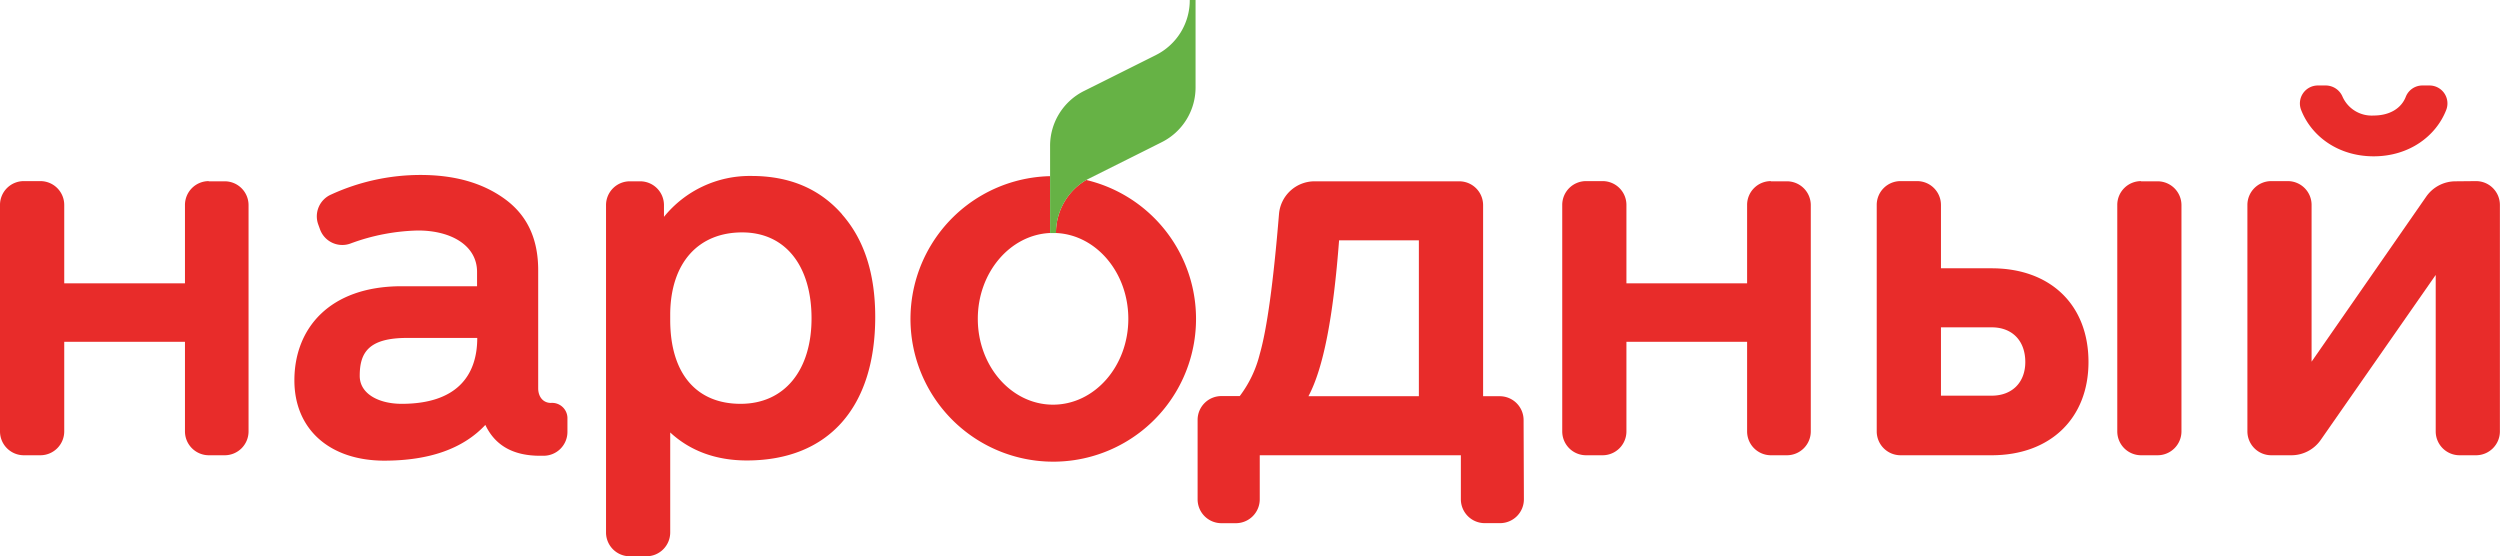
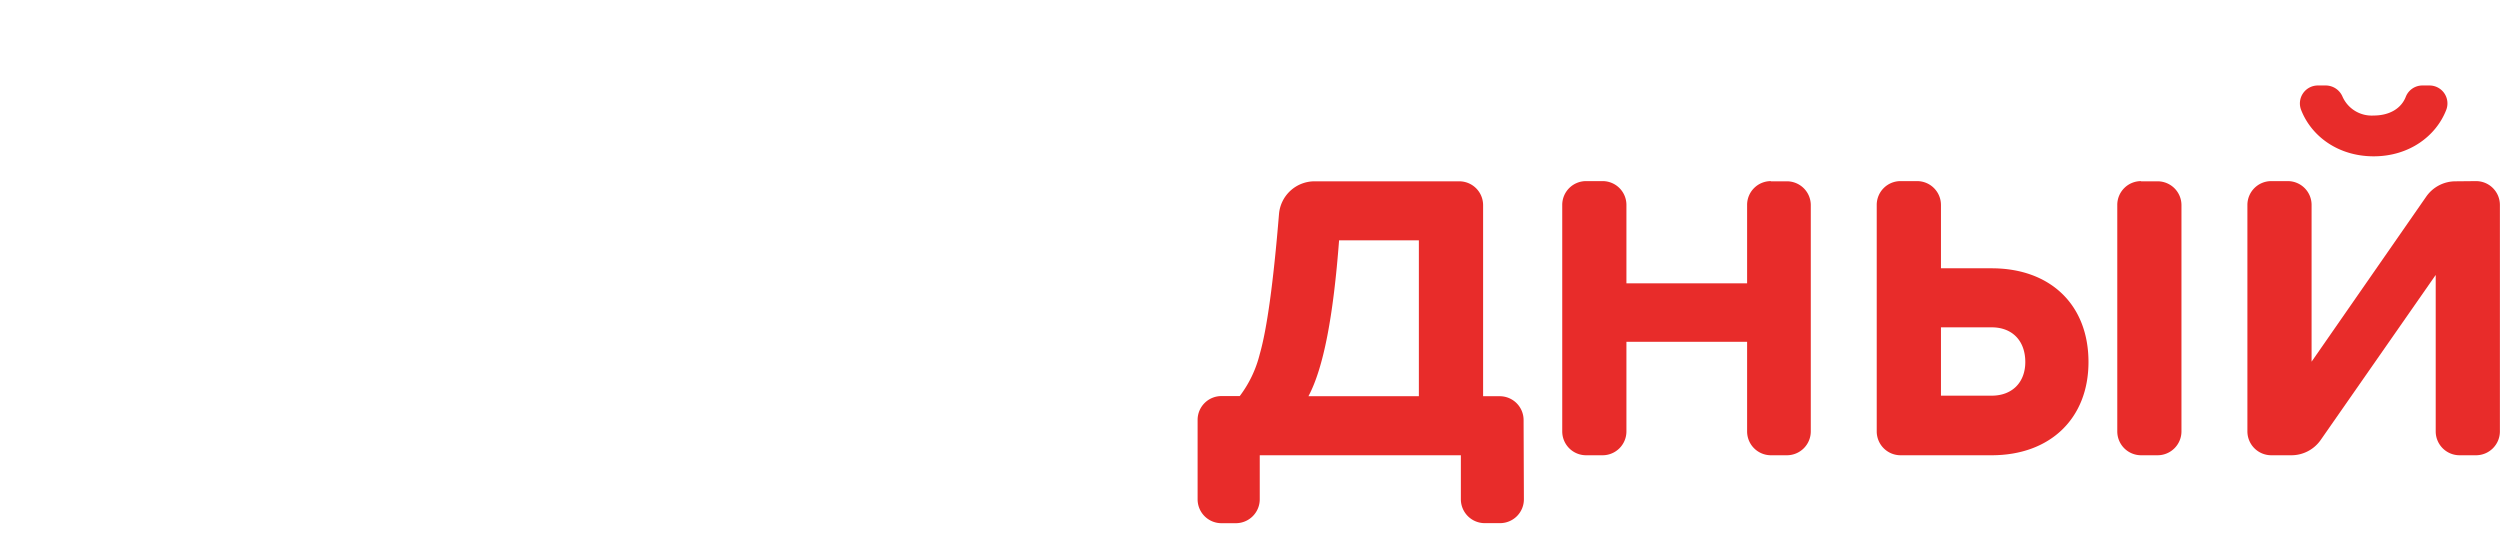
<svg xmlns="http://www.w3.org/2000/svg" viewBox="0 0 500.1 111.3">
  <defs>
    <style>.cls-1{fill:#e82c2a;}.cls-2{fill:#66b245;}</style>
  </defs>
  <g id="Layer_2" data-name="Layer 2">
    <g id="Слой_1" data-name="Слой 1">
-       <path class="cls-1" d="M110.21,80.6a3.07,3.07,0,0,1,3.3,2.93v2.88a4.77,4.77,0,0,1-4.77,4.76H108Q100,91.17,97.09,85q-6.69,7.14-20.2,7.15c-10.88,0-18-6.22-18-16.06,0-10.36,7-18.83,21.44-18.83H95.43V54.38c0-5.2-5.07-8.27-11.81-8.27a41.21,41.21,0,0,0-13.5,2.6A4.74,4.74,0,0,1,64,45.84l-.34-.94a4.76,4.76,0,0,1,2.61-6A42.85,42.85,0,0,1,84.14,35c6.74,0,12.33,1.55,16.78,4.76s6.74,7.87,6.74,14.3V77.68c0,1.62.93,2.92,2.55,2.92m-14.78-13h-14c-7.77,0-9.47,3-9.47,7.59,0,3.62,3.84,5.59,8.4,5.59,10.87,0,15.11-5.52,15.11-13.18" />
-       <path class="cls-1" d="M168.45,42.9c4.46,5.07,6.63,11.91,6.63,20.51,0,18.13-9.42,28.7-25.68,28.7-6.11,0-11.3-1.87-15.33-5.6v20a4.77,4.77,0,0,1-4.77,4.77H126a4.76,4.76,0,0,1-4.77-4.77V41A4.76,4.76,0,0,1,126,36.27h2.06A4.76,4.76,0,0,1,132.82,41v2.38a22.06,22.06,0,0,1,17.51-8.18c7.66,0,13.67,2.59,18.12,7.67m-6.11,20.82c0-10.46-5.18-17.2-13.88-17.2s-14.29,6-14.39,16.27V64c0,10.78,5.28,16.78,14.08,16.78s14.19-6.73,14.19-17.09" />
      <path class="cls-1" d="M304.78,84l.06,15.86a4.77,4.77,0,0,1-4.77,4.79H297a4.78,4.78,0,0,1-4.77-4.77V91.07H252v8.82a4.78,4.78,0,0,1-4.77,4.77h-2.9a4.77,4.77,0,0,1-4.76-4.77V84a4.76,4.76,0,0,1,4.76-4.77H248a23.11,23.11,0,0,0,4-8.39c1.44-5,2.72-14.27,3.85-28A7.14,7.14,0,0,1,263,36.27h28.92A4.77,4.77,0,0,1,296.68,41V79.26H300A4.77,4.77,0,0,1,304.78,84M267.87,48.08c-1.14,15-3.07,25.45-6.13,31.18h22.09V48.08Z" />
      <path class="cls-1" d="M354.26,36.27h3.2A4.77,4.77,0,0,1,362.23,41V86.3a4.78,4.78,0,0,1-4.77,4.77h-3.2a4.77,4.77,0,0,1-4.77-4.77V68.38H325.35V86.3a4.77,4.77,0,0,1-4.77,4.77h-3.31a4.77,4.77,0,0,1-4.76-4.77V41a4.76,4.76,0,0,1,4.76-4.77h3.31A4.76,4.76,0,0,1,325.35,41V56.68h24.14V41a4.76,4.76,0,0,1,4.77-4.77" />
      <path class="cls-1" d="M398.41,53.67c11.7,0,19.37,7.25,19.37,18.75,0,11.29-7.67,18.65-19.37,18.65H380.19a4.77,4.77,0,0,1-4.77-4.77V41a4.76,4.76,0,0,1,4.77-4.77h3.31A4.77,4.77,0,0,1,388.27,41V53.67Zm0,25.48c4.14,0,6.73-2.69,6.73-6.73,0-4.24-2.59-6.94-6.73-6.94H388.27V79.15ZM428.3,36.27h3.31A4.77,4.77,0,0,1,436.38,41V86.3a4.78,4.78,0,0,1-4.77,4.77H428.3a4.77,4.77,0,0,1-4.76-4.77V41a4.76,4.76,0,0,1,4.76-4.77" />
      <path class="cls-1" d="M491.21,36.27a7.14,7.14,0,0,0-5.88,3.08l-22.92,33V41a4.76,4.76,0,0,0-4.76-4.77h-3.31A4.77,4.77,0,0,0,449.57,41V86.3a4.78,4.78,0,0,0,4.77,4.77h4A7.15,7.15,0,0,0,464.24,88l23-33V86.3A4.77,4.77,0,0,0,492,91.07h3.31a4.78,4.78,0,0,0,4.77-4.77V41a4.77,4.77,0,0,0-4.77-4.77Zm-16.38-5c7.06,0,12.45-4,14.51-9.27A3.59,3.59,0,0,0,486,17.1h-1.35a3.57,3.57,0,0,0-3.38,2.22c-.89,2.35-3.23,3.79-6.46,3.79a6.38,6.38,0,0,1-6.22-3.79,3.66,3.66,0,0,0-3.43-2.22h-1.53A3.59,3.59,0,0,0,460.32,22c2.07,5.3,7.46,9.27,14.51,9.27" />
-       <path class="cls-1" d="M41.75,36.27H45A4.76,4.76,0,0,1,49.72,41V86.3A4.77,4.77,0,0,1,45,91.07h-3.2A4.78,4.78,0,0,1,37,86.3V68.38H12.85V86.3a4.78,4.78,0,0,1-4.77,4.77H4.77A4.77,4.77,0,0,1,0,86.3V41a4.76,4.76,0,0,1,4.77-4.77H8.08A4.77,4.77,0,0,1,12.85,41V56.68H37V41a4.77,4.77,0,0,1,4.77-4.77" />
-       <path class="cls-1" d="M217.27,36a28.56,28.56,0,1,1-7.22-.76V46.61h0c-8,.36-14.45,7.91-14.45,17.17,0,9.48,6.74,17.17,15.05,17.17s15.06-7.69,15.06-17.17c0-9.26-6.42-16.82-14.47-17.17h0a12.26,12.26,0,0,1,6-10.58" />
-       <path class="cls-2" d="M238,0a12.24,12.24,0,0,1-6.75,11l-14.42,7.21a12.25,12.25,0,0,0-6.77,11V46.62h1.19a12.26,12.26,0,0,1,6-10.58c.23-.13.47-.26.72-.38l14.41-7.21a12.24,12.24,0,0,0,6.78-11V0Z" />
    </g>
  </g>
</svg>